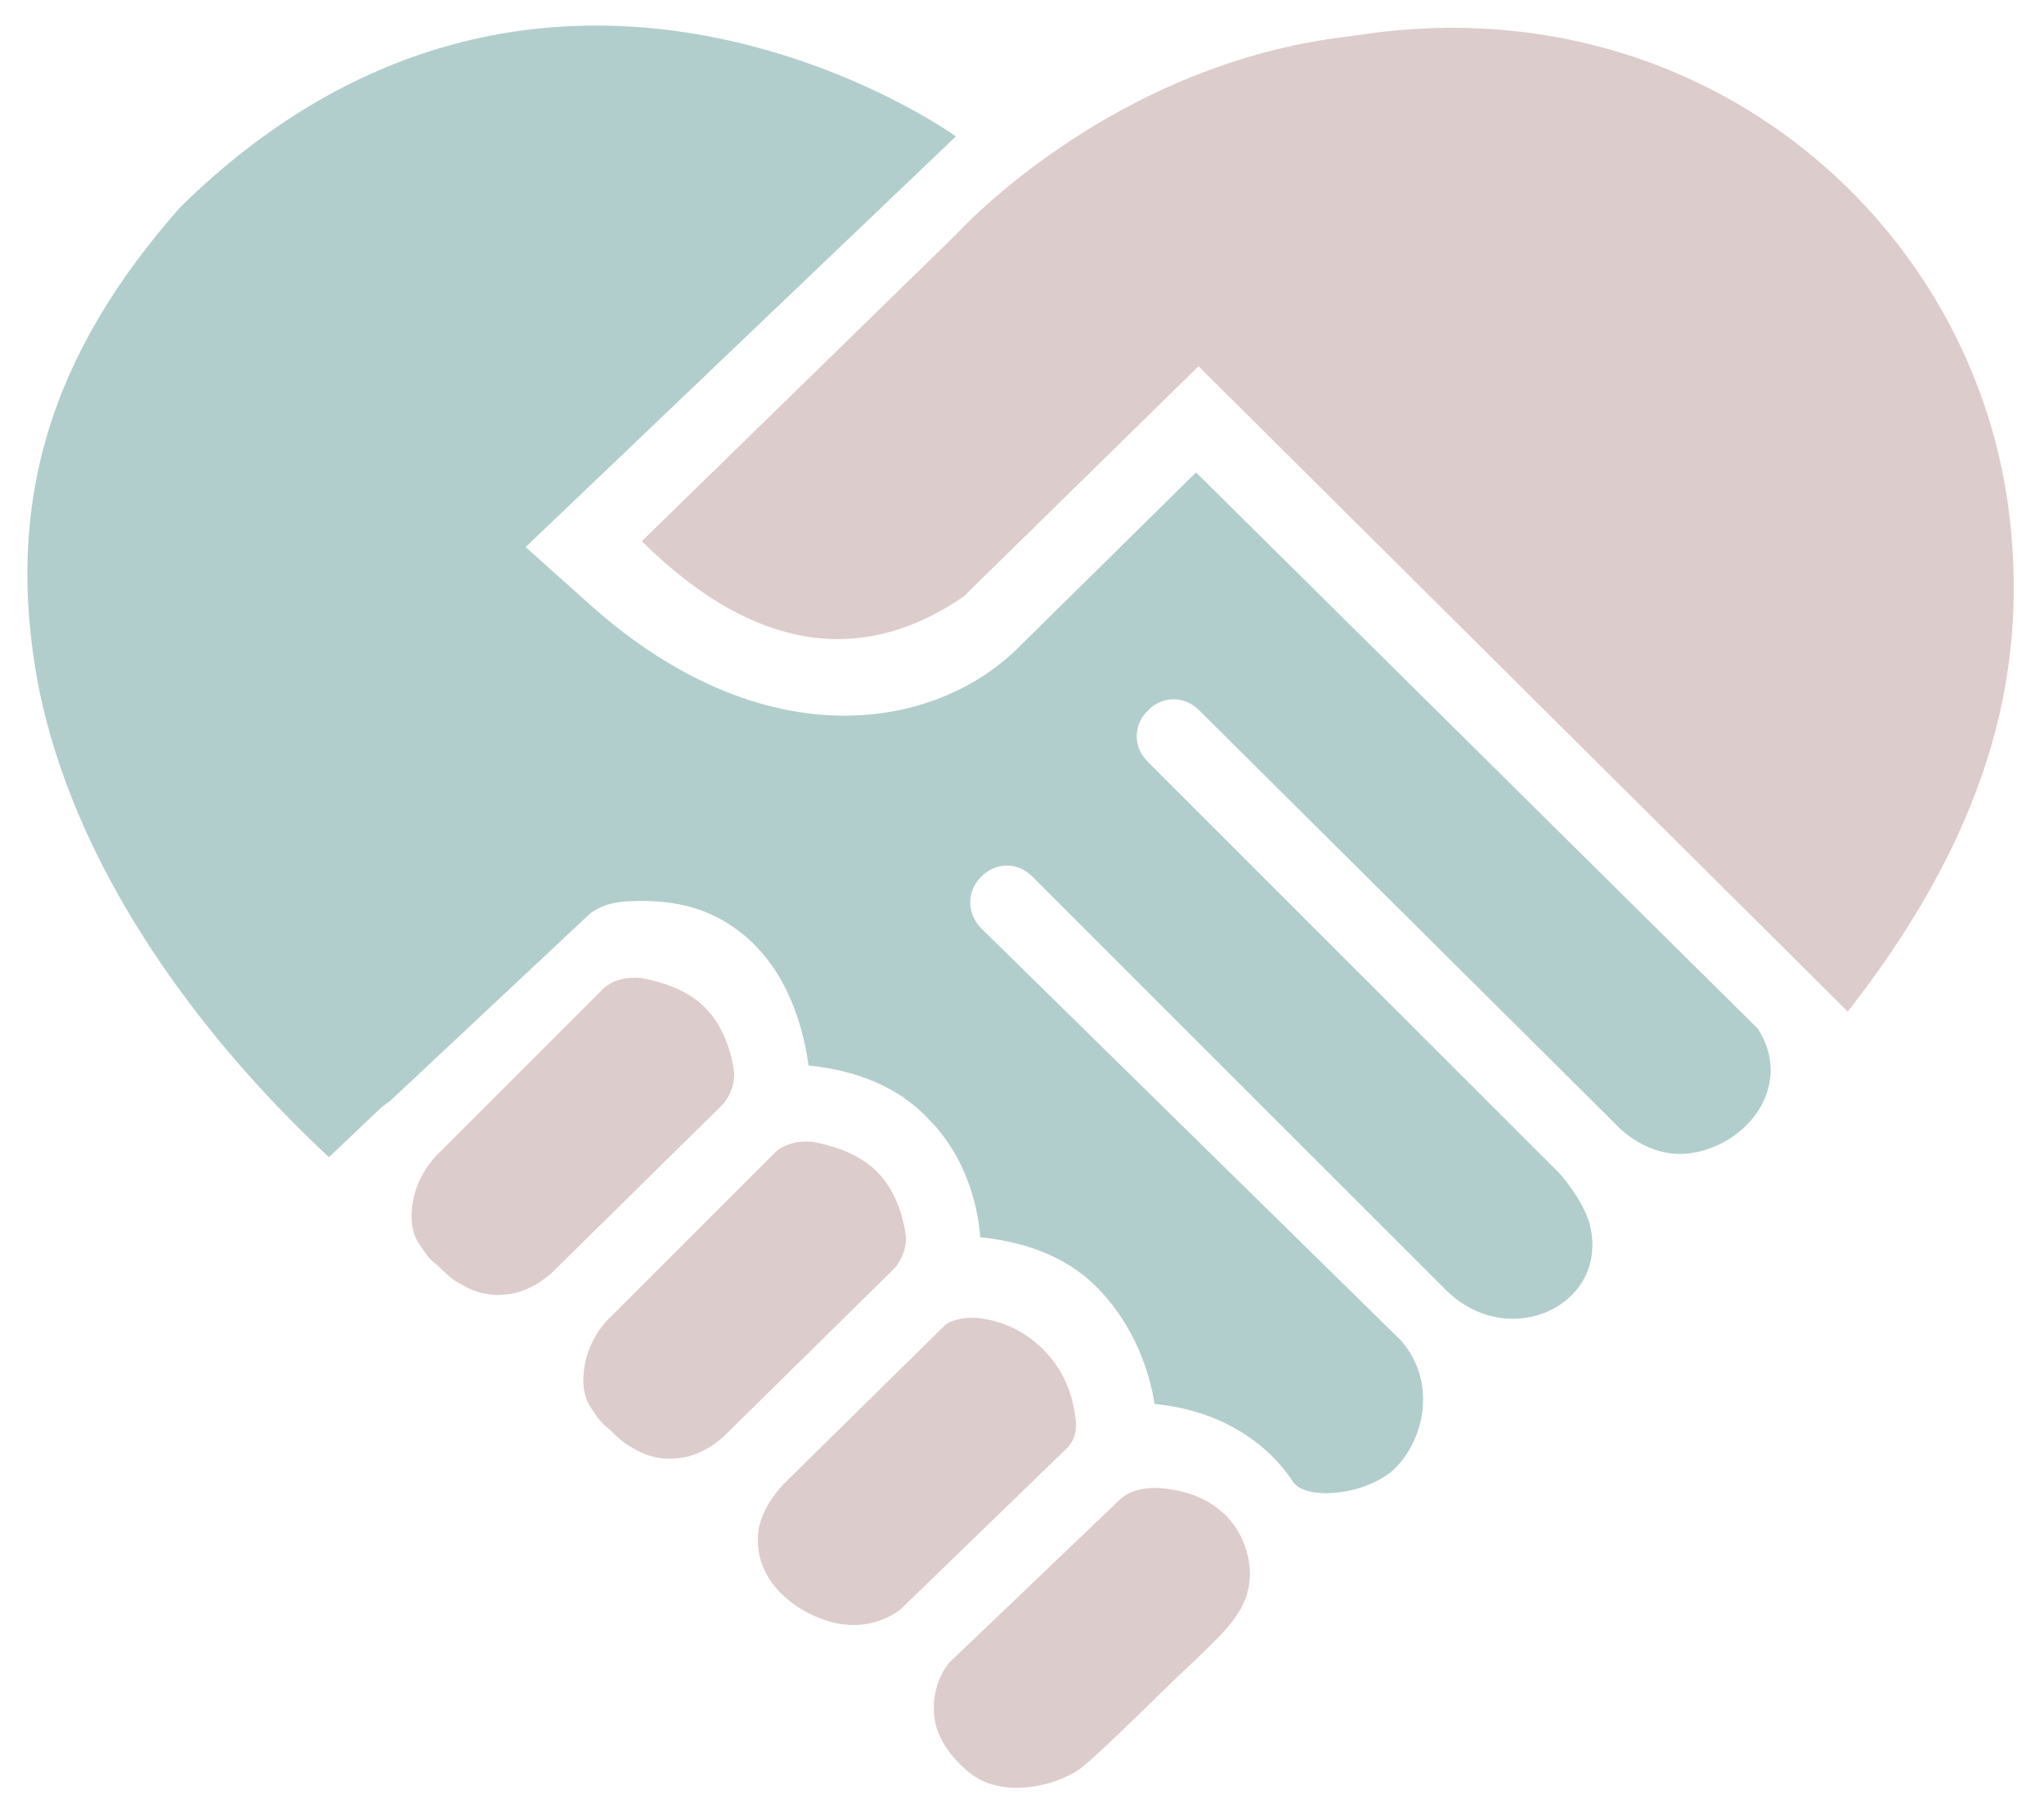
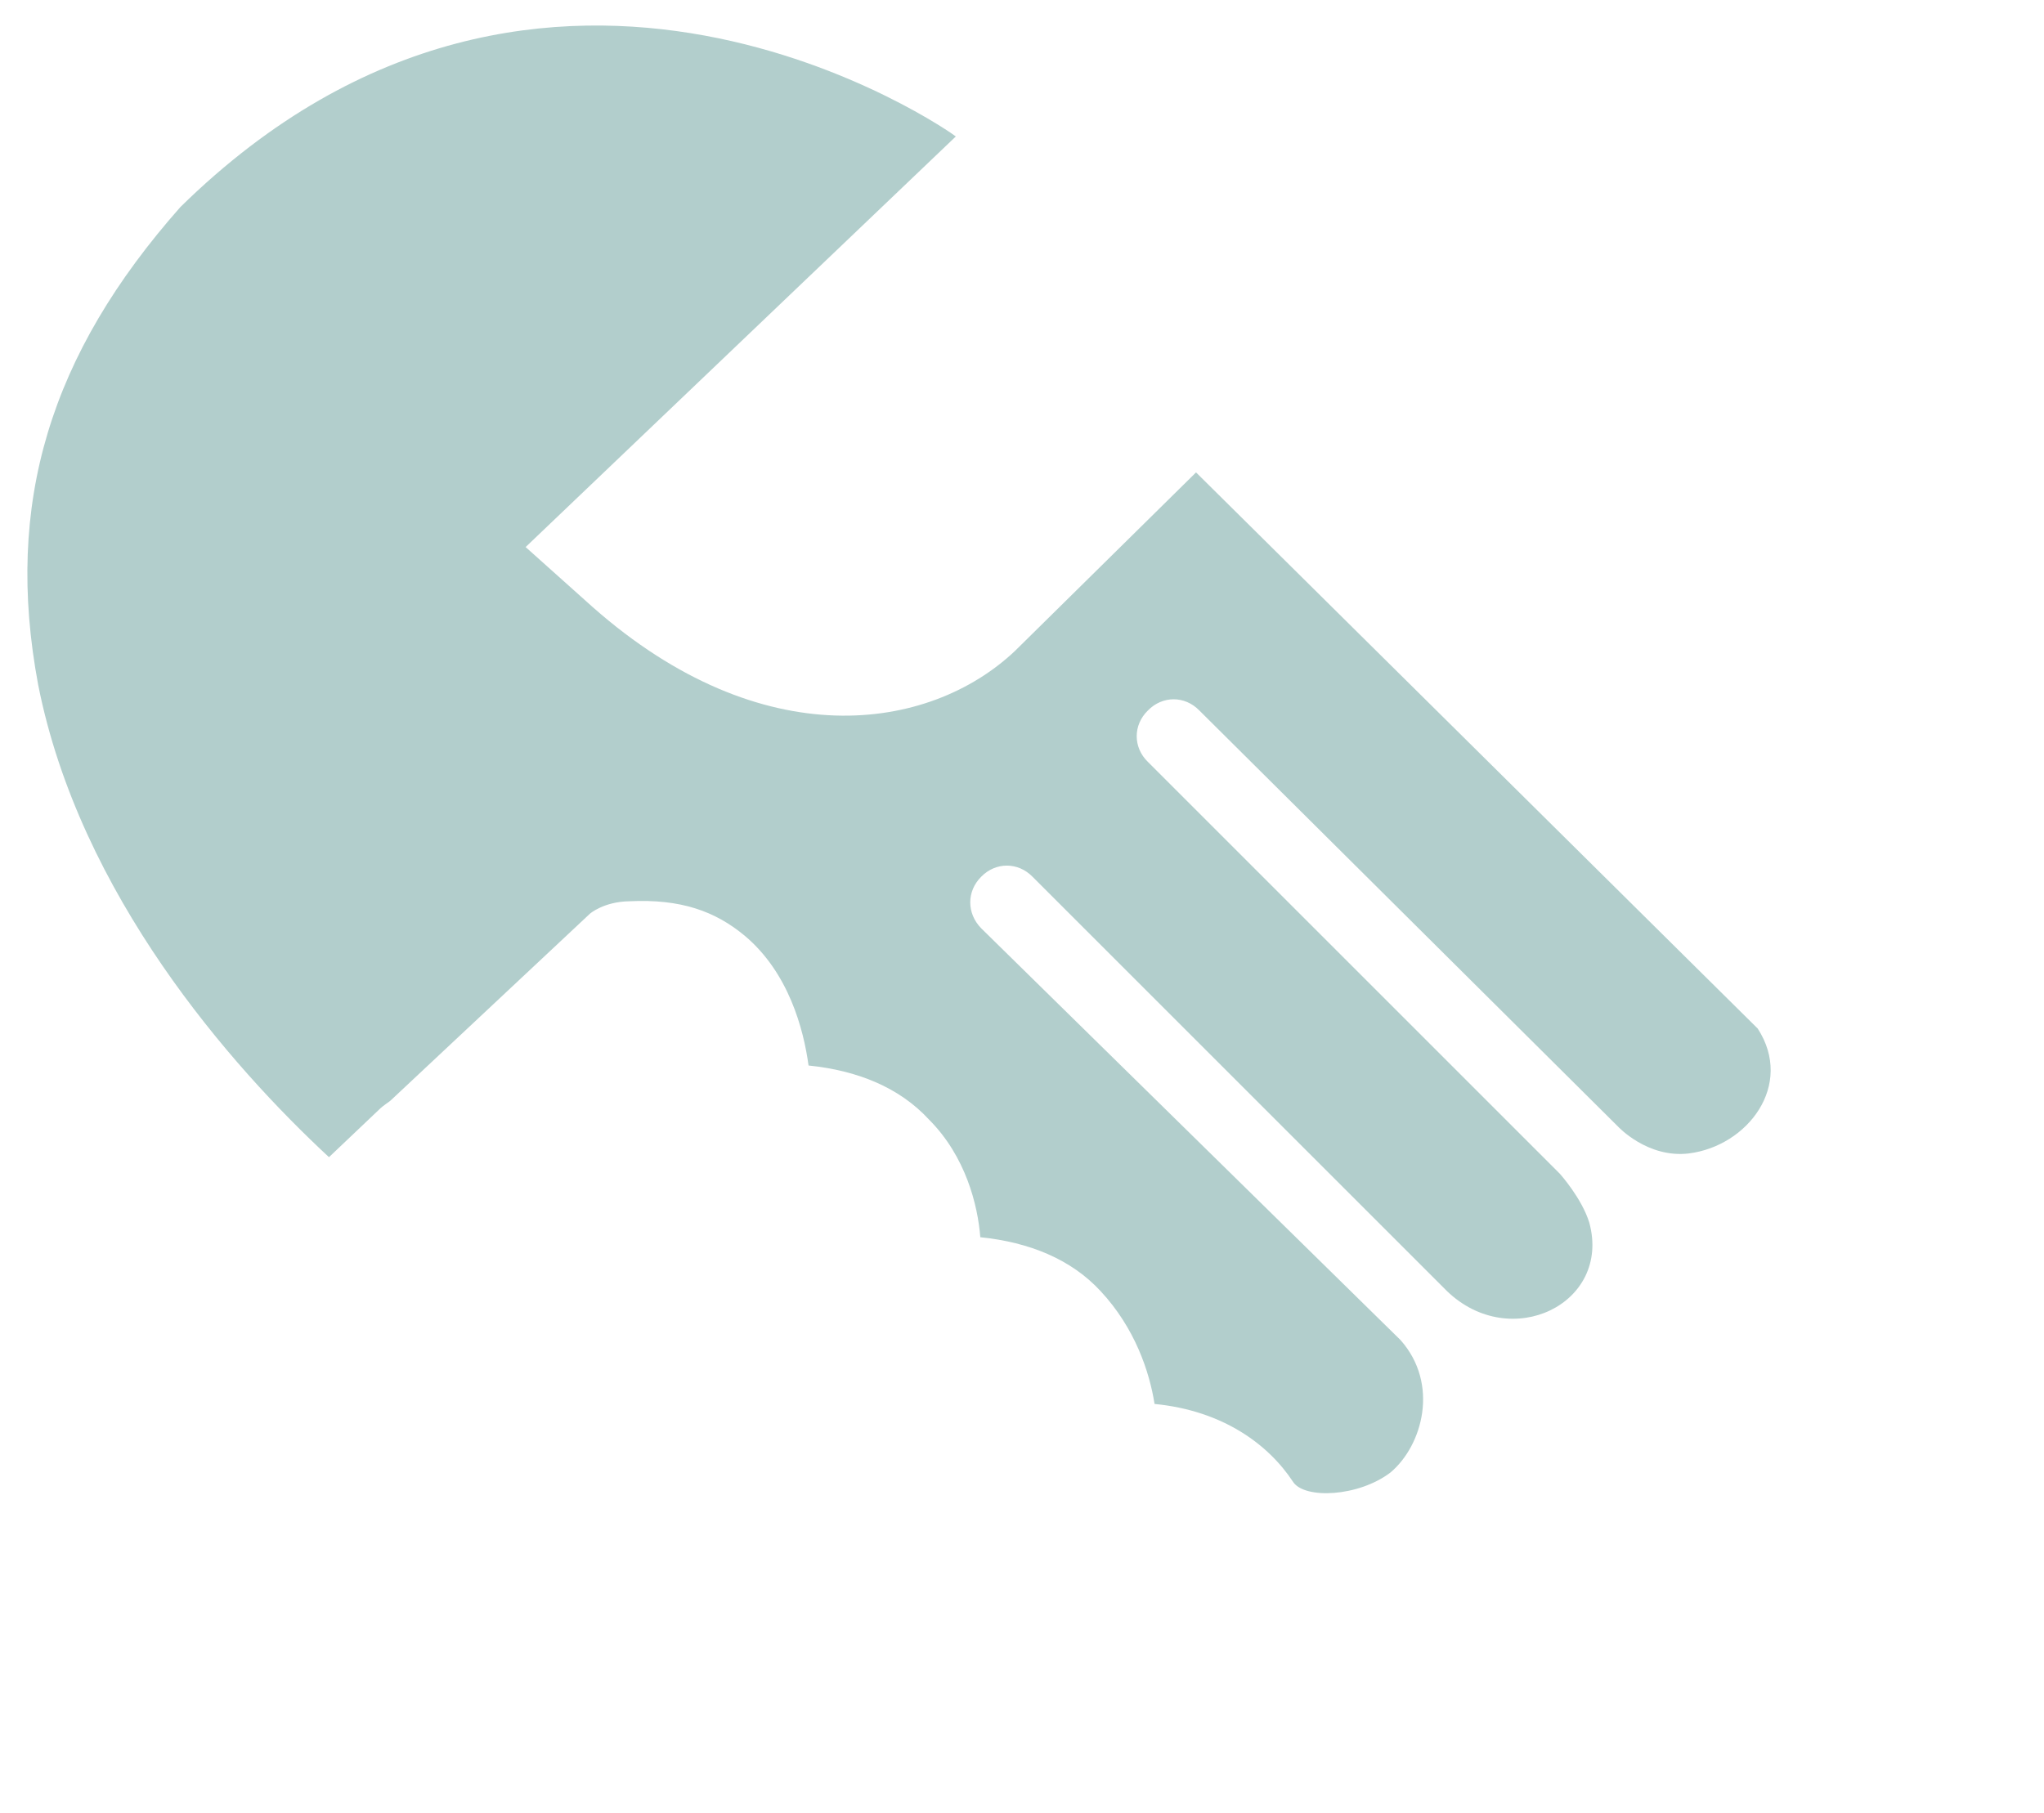
<svg xmlns="http://www.w3.org/2000/svg" version="1.1" id="Capa_1" x="0px" y="0px" viewBox="0 0 492.7 437.1" style="enable-background:new 0 0 492.7 437.1;" xml:space="preserve">
  <style type="text/css">
	.st0{fill:#DDCCCC;}
	.st1{fill:#B2CECC;}
</style>
  <g>
-     <path class="st0" d="M218.4,298.3c-0.6-4.7-2.4-11.2-7.1-15.9c-3.5-3.5-8.9-5.9-15.4-7.1c-5.9-0.6-8.9,2.4-8.9,2.4l-39.6,39.6   c0,0-4.1,3.5-5.9,9.5c-1.8,6.5-0.6,10.6,1.2,13c1.2,1.8,2.4,3.6,4.1,4.7c1.8,1.8,3.5,3.5,5.9,4.7c1.8,1.2,5.9,3,10.6,2.4   c7-0.6,11.9-6,11.9-6l40.1-39.5C215.5,306,218.4,303,218.4,298.3L218.4,298.3z M177,258.8c-0.6-4.7-2.4-11.2-7.1-15.9   c-3.5-3.6-8.9-5.9-15.4-7.1c-5.9-0.6-8.9,2.4-8.9,2.4l-39.6,39.6c0,0-4.1,3.6-5.9,9.5c-1.8,6.5-0.6,10.6,1.2,13   c1.2,1.8,2.4,3.6,4.1,4.7c1.8,1.8,3.5,3.6,5.9,4.7c1.8,1.2,5.9,3,10.6,2.4c7-0.6,11.9-6,11.9-6l40.1-39.5   C174.1,266.5,177,263.5,177,258.8L177,258.8z M484.1,122.2c-9.5-70.3-75.8-127-158.3-113.5c-58.1,6.4-95.4,47.9-95.4,47.9   l-75.7,73.9c29.1,28.7,55.1,28.7,77.5,13.4l56.7-55.6l156.5,155.6C481.5,197.7,488.9,158.9,484.1,122.2L484.1,122.2z M280.8,358.9   c-7.8-0.9-10.9,2.7-10.9,2.7l-40.8,39c-1.8,1.8-5.3,7.7-3.5,15.4c1.3,5.1,5.9,10.1,9.5,12.4c7.1,4.7,19,2.6,25.5-2.1   c6.5-5.3,22-21.1,27.9-26.4c6.5-6.5,12.8-11.6,12.8-20.5C301.2,372.1,296.7,360.7,280.8,358.9L280.8,358.9z M259.4,343.1   c-0.6-5.3-2-11.7-7.9-17.7c-4.1-4.1-9.5-7.1-16.6-7.7c-5.3,0-7.1,1.8-7.1,1.8l-39,38.4c0,0-4.7,4.7-5.9,10.6   c-2,13.5,10.6,20.2,14.6,21.6c11.7,4.8,19.6-2.1,19.6-2.1l39-37.8C258.2,348.4,259.4,346.7,259.4,343.1L259.4,343.1z" />
    <path class="st1" d="M288.3,113.9L244.6,157c-20.7,19.5-60.9,25.4-101.7-10.6l-16.2-14.5l103.7-99c-0.6-0.6-98.4-69.9-186.9,17   C12.1,85.4,1,121.3,9.2,165.1c10,50.6,46.5,92,70.1,113.9l12-11.4c1.2-1.2,2.4-1.8,3-2.4l47.9-44.9c0,0,3.3-2.9,9.5-3   c12.4-0.6,20.7,2.4,27.8,8.3c10.6,8.9,14.2,22.5,15.4,31.3c11.8,1.2,21.9,5.3,29,13c8.9,8.9,11.8,20.7,12.4,28.4   c11.8,1.2,21.9,5.3,29,13c8.3,8.9,11.8,19.5,13,27.2c16.5,1.6,27.5,9.8,33.4,18.8c2.8,4.2,15.8,3.6,23.5-2.3   c7.7-6.5,11.8-21.3,2.4-31.9l-101.1-99.3c-3.5-3.6-3.5-8.9,0-12.4c3.5-3.6,8.9-3.6,12.4,0l99.9,99.9c15.4,14.8,39.6,3,34.3-16.5   c-1.8-5.9-7.1-11.8-7.1-11.8l-99.3-99.3c-3.6-3.5-3.6-8.9,0-12.4c3.5-3.6,8.9-3.6,12.4,0L390,271.6c0,0,7.1,7.7,17.1,6.5   c14.2-1.8,25.4-16.5,16.6-30.1L288.3,113.9z" />
  </g>
</svg>